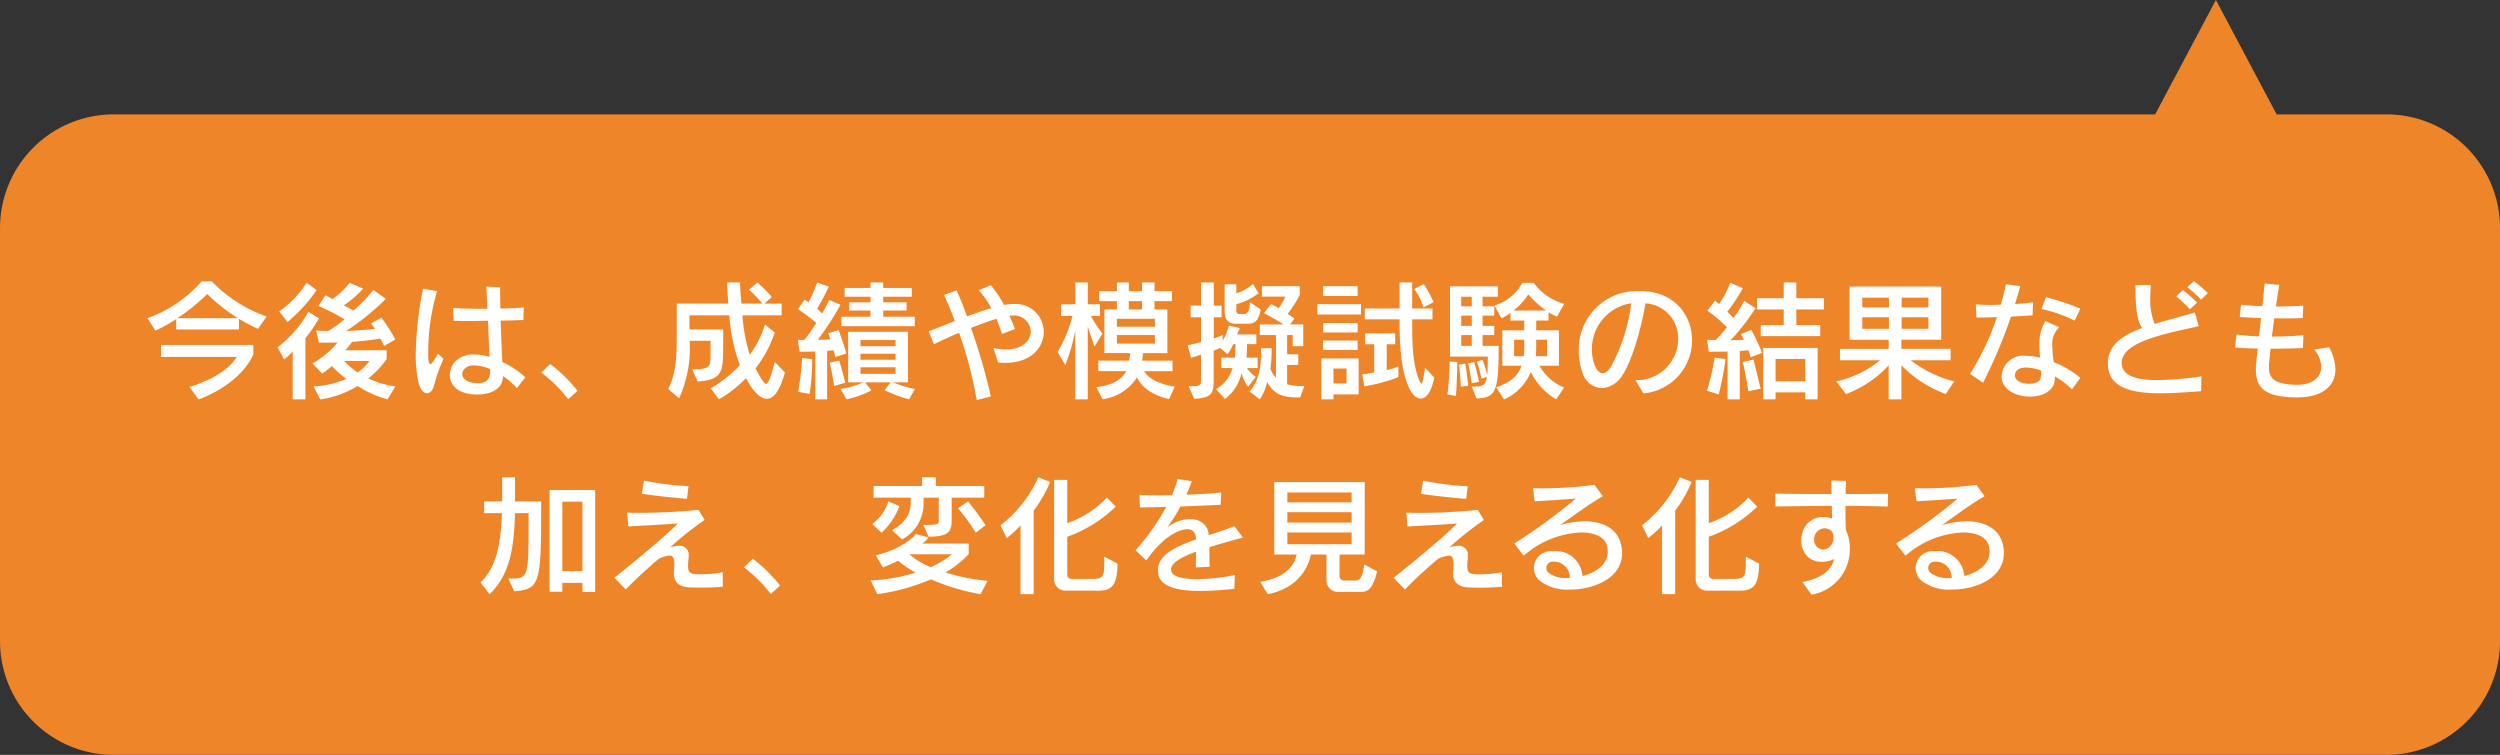
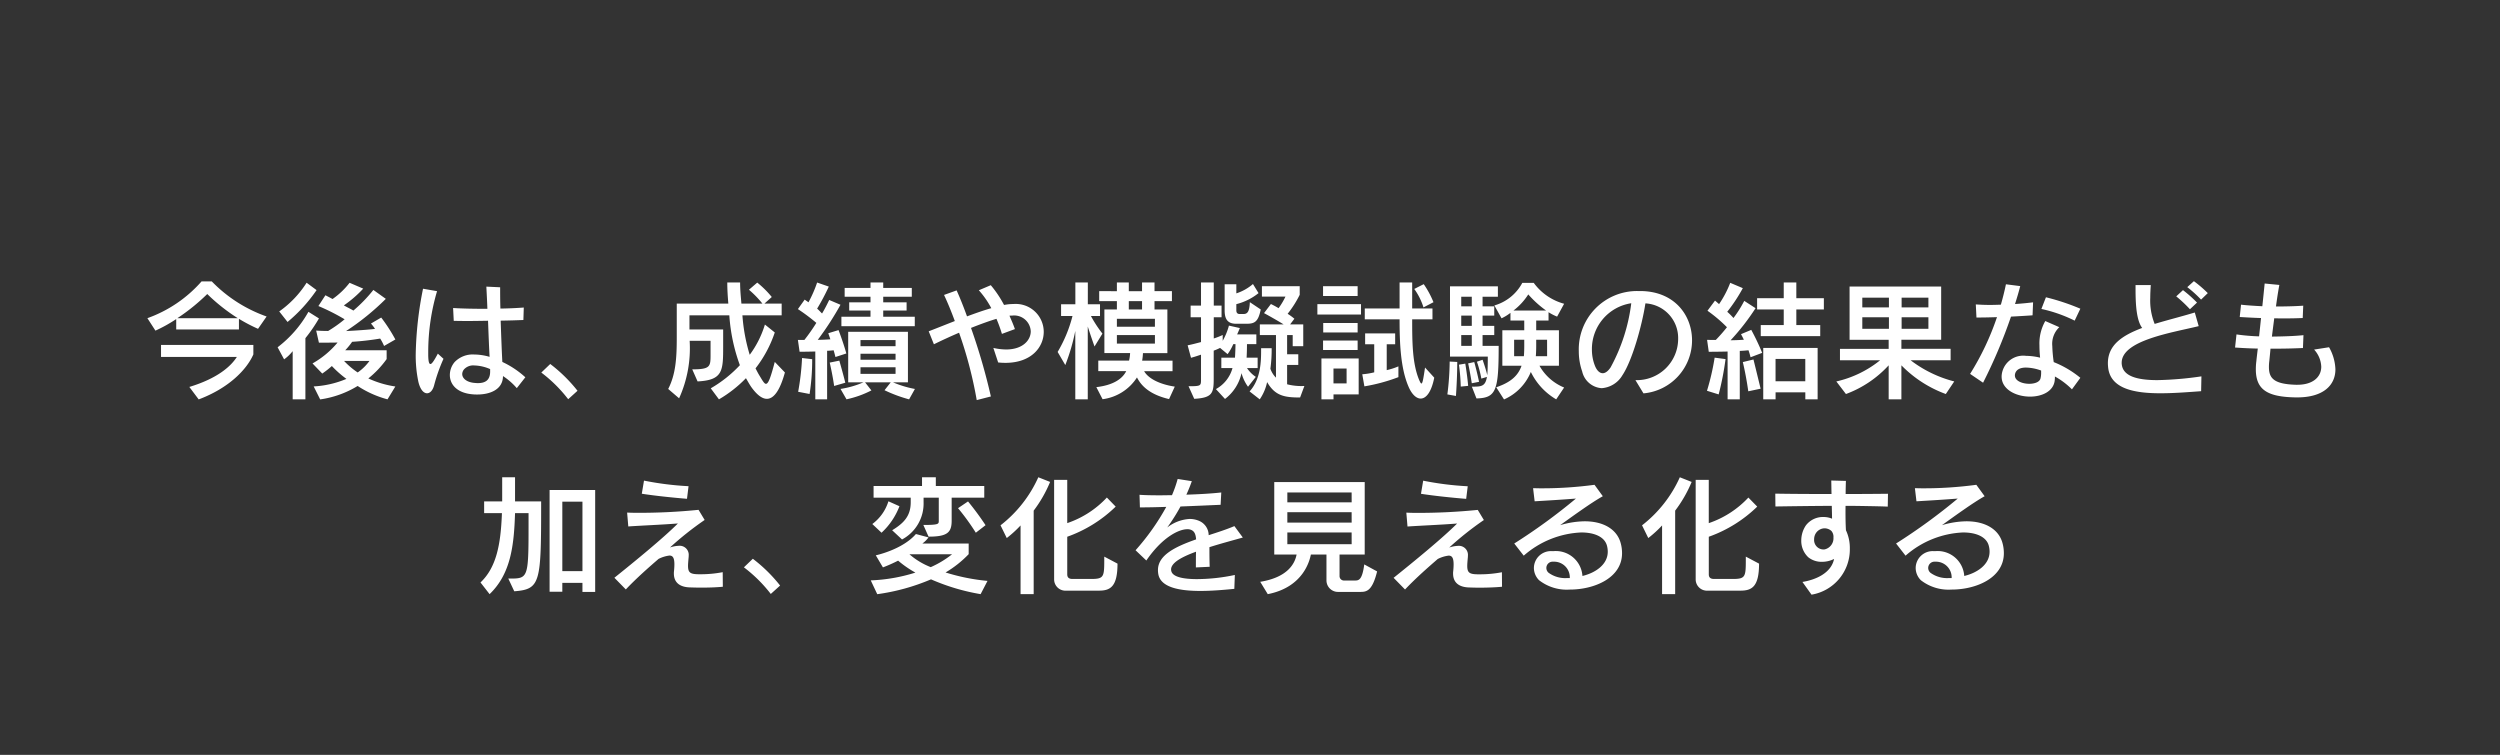
<svg xmlns="http://www.w3.org/2000/svg" width="308.003" height="92.998" viewBox="0 0 308.003 92.998">
  <rect x="0" y="0" width="308.003" height="92.998" fill="#333333" stroke="none" />
  <g id="グループ_8220" data-name="グループ 8220" transform="translate(-391.997 -4513.853)">
-     <path id="パス_13416" data-name="パス 13416" d="M54.518,47.908H69.485L62,62ZM41,47.908a14,14,0,0,1-14-14V-17A14,14,0,0,1,41-31H321a14,14,0,0,1,14,14V33.908a14,14,0,0,1-14,14Z" transform="translate(727 4575.851) rotate(180)" fill="#ef8529" />
    <path id="パス_13417" data-name="パス 13417" d="M-120.656-9.008a17.531,17.531,0,0,1-6.752-4.32h-1.264A16.064,16.064,0,0,1-135.344-8.8l.992,1.536a18.325,18.325,0,0,0,2.56-1.424v1.28h7.728V-8.72a20.253,20.253,0,0,0,2.352,1.232Zm-1.632,4.672V-5.5h-11.376v1.472h9.344c-.752,1.184-2.416,2.656-5.856,3.7l1.152,1.536C-125.424-.144-123.152-2.368-122.288-4.336Zm-1.92-4.464h-7.44a24.713,24.713,0,0,0,3.68-2.976A22.638,22.638,0,0,0-124.208-8.8Zm9.712-3.456-1.232-.912A12.545,12.545,0,0,1-119.1-9.632l1.024,1.3A19.1,19.1,0,0,0-114.5-12.256Zm9.7,11.872a12.127,12.127,0,0,1-3.328-.992,11.945,11.945,0,0,0,2.256-2.384V-4.848h-5.1a8.609,8.609,0,0,0,.848-1.04,34.407,34.407,0,0,0,3.456-.4,5.725,5.725,0,0,1,.48.912l1.392-.8a20.324,20.324,0,0,0-1.744-2.7l-1.264.736a5.409,5.409,0,0,1,.5.656c-.688.1-2.3.208-3.568.272a30.775,30.775,0,0,0,4.9-3.968l-1.536-1.1a17.855,17.855,0,0,1-2.464,2.544c-.288-.192-.672-.352-1.168-.64a14.432,14.432,0,0,0,2.384-2.064l-1.68-.72a9.534,9.534,0,0,1-2.1,2c-.288-.16-.56-.3-.88-.464l-.864,1.328a25.91,25.91,0,0,1,3.232,1.632,15.85,15.85,0,0,1-2.032,1.44c-.448,0-.976-.016-1.472-.048l.336,1.488c.8,0,1.584,0,2.3-.016a11.1,11.1,0,0,1-3.088,2.576l1.2,1.248a11.776,11.776,0,0,0,1.184-.928,13.164,13.164,0,0,0,1.792,1.584,11.989,11.989,0,0,1-4.032.928l.8,1.6A12.115,12.115,0,0,0-109.44-.448,12.572,12.572,0,0,0-105.76,1.2Zm-9.408-8.384-1.3-.816A14.22,14.22,0,0,1-119.3-5.216l.8,1.488a5.213,5.213,0,0,0,1.056-1.008V1.2h1.568V-6.336A18.693,18.693,0,0,0-114.208-8.768Zm6.224,5.232a6.067,6.067,0,0,1-1.456,1.424,9.622,9.622,0,0,1-1.68-1.424Zm19.2,2.016a11.214,11.214,0,0,0-2.832-1.888c-.08-1.44-.144-3.3-.208-5.088,1.056-.016,2.032-.048,2.8-.08l.048-1.536c-.832.064-1.824.112-2.88.128-.032-.976-.032-1.872-.032-2.624l-1.7-.08c.048.912.1,1.9.128,2.736-1.6,0-3.168-.032-4.224-.1l.08,1.584c.48,0,1.024.016,1.616.016.816,0,1.728-.016,2.608-.032.064,1.7.128,3.328.192,4.448a6.951,6.951,0,0,0-1.888-.288,3.089,3.089,0,0,0-2.416.928,2.474,2.474,0,0,0-.592,1.6c0,1.12.832,2.24,2.9,2.384.16.016.32.016.48.016,1.52,0,3.152-.576,3.168-2.272a8.19,8.19,0,0,1,1.7,1.488Zm-10.08-2.272-.7-.64c-.448.848-.736,1.28-.912,1.28s-.256-.336-.272-1.04V-4.64a26.5,26.5,0,0,1,1.088-7.488l-1.728-.3a44.117,44.117,0,0,0-.9,8.048,15.667,15.667,0,0,0,.32,3.392c.224.976.656,1.44,1.072,1.44.352,0,.688-.32.864-.944A20.373,20.373,0,0,1-98.864-3.792Zm5.744,1.568c0,1.1-.64,1.424-1.52,1.424-.16,0-.32-.016-.48-.032-.912-.1-1.44-.56-1.44-1.088a.941.941,0,0,1,.24-.592,1.532,1.532,0,0,1,1.248-.464,5.256,5.256,0,0,1,1.952.448v.3ZM-82.352.144a18.649,18.649,0,0,0-3.36-3.3l-1.1,1.056A17.433,17.433,0,0,1-83.5,1.184ZM-56.8-2.112l-1.248-1.3c-.528,2-.8,2.7-1.088,2.7-.208,0-.432-.416-.784-.992-.208-.336-.336-.608-.5-.912A14.923,14.923,0,0,0-58.048-7.04l-1.216-.976a12.182,12.182,0,0,1-1.872,3.728,21.911,21.911,0,0,1-.9-4.864H-57.2v-1.44h-2.128l.912-.816a11.959,11.959,0,0,0-1.792-1.776l-1.024.88a12.37,12.37,0,0,1,1.664,1.712H-62.16c-.064-.8-.16-1.664-.16-2.608H-63.9c0,.928.064,1.792.128,2.608h-6.352v4.144c0,2.416-.1,4.528-1.056,6.368l1.344,1.152a14.95,14.95,0,0,0,1.3-7.088h2.576v1.744c0,1.44-.048,1.776-2.256,1.776l.656,1.488c3.136-.16,3.152-1.312,3.152-4.336V-7.408H-68.56V-9.152h4.912a22.059,22.059,0,0,0,1.3,6.144A15.459,15.459,0,0,1-65.936-.16l1.008,1.36A15.374,15.374,0,0,0-61.6-1.408c.208.352.384.688.656,1.088.592.832,1.264,1.456,1.92,1.456C-58.24,1.136-57.456.272-56.8-2.112Zm16-5.7V-8.976h-3.888v-.768h2.88v-1.008h-2.88v-.688h3.52v-1.088h-3.52V-13.2h-1.568v.672H-49.44v1.088h3.184v.688H-48.88v1.008h2.624v.768H-49.84v1.168Zm-8.432,3.36s-.3-1.136-.96-2.88l-1.264.384c.08.24.176.5.256.752-.4.032-1.136.064-1.552.064a36.954,36.954,0,0,0,2.8-4.32l-1.392-.592s-.464.992-.88,1.664c-.176-.16-.384-.416-.608-.592a27.361,27.361,0,0,0,1.44-2.72l-1.44-.5A15.139,15.139,0,0,1-53.9-10.752c-.128-.112-.32-.224-.464-.336L-55.2-9.92a23.855,23.855,0,0,1,2.272,1.7,22.887,22.887,0,0,1-1.472,2.1h-.8l.208,1.456s.864,0,1.936-.032V1.2H-51.6V-4.784a7.015,7.015,0,0,0,.8-.064c.128.416.224.832.224.832ZM-40.784-.08a12.7,12.7,0,0,1-2.7-.816h1.84V-7.12h-7.36V-.9h1.888a11.413,11.413,0,0,1-2.832.816l.736,1.28A12.275,12.275,0,0,0-46.144.1L-46.928-.9h3.168l-.768.976A17.357,17.357,0,0,0-41.5,1.2ZM-49.36-.848s-.224-.928-.736-2.72l-1.184.24c.384,1.664.544,2.88.544,2.88ZM-53.44-3.7v-.048l-1.248-.144a31.272,31.272,0,0,1-.48,4.16l1.408.272A27.29,27.29,0,0,0-53.44-3.7Zm10.272-1.648h-4.32V-6.1h4.32Zm0,1.664h-4.32v-.736h4.32Zm0,1.744h-4.32v-.816h4.32ZM-24.912-7.12a3.448,3.448,0,0,0-3.728-3.424,5.5,5.5,0,0,0-.864.064c-.1.016-.192.032-.3.048a13.659,13.659,0,0,0-1.632-2.432l-1.472.624a11.2,11.2,0,0,1,1.536,2.208c-.976.272-1.984.64-2.992,1.008-.448-1.248-.9-2.352-1.28-3.2l-1.552.56c.448.944.9,2.048,1.328,3.216-1.184.464-2.3.912-3.216,1.264l.64,1.6c.976-.48,2.048-.976,3.1-1.424a51,51,0,0,1,2.176,8.3l1.744-.448A75.565,75.565,0,0,0-33.872-7.6c1.168-.464,2.272-.864,3.136-1.12a17.568,17.568,0,0,1,.672,1.856l1.6-.592c-.192-.56-.432-1.1-.672-1.648A2.363,2.363,0,0,1-28.8-9.12a2.046,2.046,0,0,1,2.288,1.936c0,1.088-.976,2.24-3.04,2.24a7.328,7.328,0,0,1-1.568-.192l.592,1.792a8.873,8.873,0,0,0,.9.048C-26.416-3.3-24.912-5.248-24.912-7.12ZM-8.768-.368c-1.9-.288-3.264-1.008-3.776-1.9h3.5v-1.3h-3.744a7.439,7.439,0,0,0,.1-.928H-9.68V-9.872h-1.584V-10.9H-9.12v-1.232h-2.144V-13.2H-12.8v1.072h-1.632V-13.2H-15.9v1.072H-18.08V-10.9H-15.9v1.024H-17.44V-4.5h3.168a4.848,4.848,0,0,1-.128.928h-3.792v1.3h3.44c-.48.96-1.616,1.728-3.68,1.968l.768,1.488A5.936,5.936,0,0,0-13.424-1.5C-12.88-.416-11.792.624-9.472,1.168ZM-17.68-6.9A14.928,14.928,0,0,1-19.1-9.072h1.12v-1.44h-1.5V-13.2h-1.536v2.688h-1.76v1.44h1.408A16.787,16.787,0,0,1-23.2-4.64l.944,1.616a24.673,24.673,0,0,0,1.232-4.208V1.2h1.536V-7.776c.432,1.36.832,2.464.832,2.464Zm4.88-2.976h-1.632V-10.9H-12.8Zm1.584,2.128H-15.9V-8.72h4.688Zm0,2.08H-15.9V-6.72h4.688ZM1.824-9.872l-1.344-.9C.432-9.472.112-9.312-.336-9.312H-.768c-.272,0-.416-.144-.416-.448v-.768a7.2,7.2,0,0,0,2.736-1.36l-.688-1.12a5.942,5.942,0,0,1-2.048,1.152v-1.12h-1.44v3.232c0,1.3.576,1.632,1.456,1.632h1.2C1.04-8.112,1.5-8.3,1.824-9.872ZM1.44-2.656v-1.28H.08C.112-4.368.128-5.152.128-5.6H1.28V-6.8H-1.088c.16-.336.336-.784.336-.784l-1.344-.3a7.942,7.942,0,0,1-.768,1.872v-.72a8.357,8.357,0,0,1-1.1.432V-8.912h.96v-1.44h-.96V-13.2H-5.536v2.848h-1.28v1.44h1.28v3.056c-.5.128-1.008.272-1.648.4l.416,1.536c.48-.128.848-.256,1.232-.384V-1.28c0,.816,0,.864-1.536.864l.7,1.552c2.24-.128,2.4-.7,2.4-2.464V-4.8a6.717,6.717,0,0,0,.784-.336l.928.768a6.153,6.153,0,0,0,.7-1.232h.272c0,.416-.032,1.2-.064,1.664h-1.68v1.28h1.376A4.214,4.214,0,0,1-3.7-.064l1.12,1.216A5.479,5.479,0,0,0-.544-2.032a5.081,5.081,0,0,0,.8,1.68l.96-1.216A3.9,3.9,0,0,1,.128-2.656ZM7.2-.448A7.046,7.046,0,0,1,5.072-.656V-3.04H6.448V-4.352H5.072V-6.72H5.76v1.376h1.3V-8.032H5.44l.528-.7a7.246,7.246,0,0,0-.832-.608A12.991,12.991,0,0,0,6.624-11.68v-1.056H1.968v1.28h2.9a8.754,8.754,0,0,1-.848,1.424c-.288-.176-.672-.384-.944-.512l-.848,1.12c.8.432,1.776.992,2.416,1.392H1.712V-6.72H3.7v5.248a2.841,2.841,0,0,1-.688-1.1A17.429,17.429,0,0,0,3.168-5.1h-1.3v.176C1.872-3.52,1.84-1.3.448.224L1.7,1.2A5.882,5.882,0,0,0,2.608-.928c.976,1.7,2.144,1.9,4.064,1.9Zm6.56-11.088v-1.2H9.5v1.2Zm9.344.768a11.35,11.35,0,0,0-1.2-2.224l-1.168.592a7.865,7.865,0,0,1,1.136,2.272Zm-8.928,1.52v-1.28H8.8v1.28ZM13.76-7.04V-8.208H9.52V-7.04ZM23.2-1.472,22.064-2.72c-.208,1.392-.3,1.968-.448,1.968-.08,0-.16-.176-.288-.464-.832-2.016-.848-4.624-.848-7.44h2.5V-10h-2.5v-3.2H18.928V-10H14.64v1.344h4.288c0,2.88.112,6,1.1,8.288.4.944.96,1.472,1.5,1.472C22.192,1.1,22.848.32,23.2-1.472ZM13.76-4.88V-6.048H9.5V-4.88Zm5.024,3.344V-2.864a8.069,8.069,0,0,1-1.44.464V-5.584h1.04V-6.928h-3.7v1.344h1.12v3.456a8.782,8.782,0,0,1-1.472.24L14.592-.4A21.9,21.9,0,0,0,18.784-1.536ZM13.888.592V-3.84H9.3V1.2h1.488V.592ZM12.4-.768H10.784V-2.592H12.4Zm26.8.512a6.161,6.161,0,0,1-3.04-2.688h2.4V-7.312h-2.8v-1.2h1.52V-9.536a5.978,5.978,0,0,0,1.056.544l.864-1.584a6.858,6.858,0,0,1-3.744-2.576H34.048a5.672,5.672,0,0,1-3.44,2.784l.88,1.584a5.62,5.62,0,0,0,1.1-.672v.944h1.7v1.2h-2.7v4.368h2.368c-.4,1.168-1.264,2.032-3.12,2.656l.96,1.5A6.308,6.308,0,0,0,35.1-2.176,7.908,7.908,0,0,0,38.224,1.2ZM31.136-5.392H29.152V-6.72h1.44V-7.856h-1.44V-9.12h1.44v-1.136h-1.44V-11.44H31.04v-1.28h-5.9v8.656h4.656c0,.88-.016,1.776-.064,2.288-.112-.512-.352-1.248-.576-1.9l-.7.24a13.766,13.766,0,0,1,.544,2.08l.688-.208c-.192,1.2-.72,1.2-1.856,1.2L28.4,1.088C30.832,1.024,31.136.144,31.136-5.392ZM28.72-.96s-.24-1.168-.592-2.432l-.752.16c.256,1.184.448,2.448.448,2.448Zm-1.344.5S27.3-1.488,27.024-3.2l-.784.128a23.307,23.307,0,0,1,.224,2.7ZM26.032-3.408,25.1-3.456A33.809,33.809,0,0,1,24.816.592l1.056.192S26.032-1.312,26.032-3.408Zm1.792-6.848h-1.3V-11.44h1.3Zm9.152.512H32.96a7.674,7.674,0,0,0,1.824-1.984A12.7,12.7,0,0,0,36.976-9.744ZM27.824-7.856h-1.3V-9.12h1.3Zm0,2.464h-1.3V-6.72h1.3Zm9.28,1.28H35.712c.032-.3.048-.88.048-1.2v-.832H37.1Zm-2.816-1.2c0,.32-.016.9-.048,1.2h-1.2V-6.144h1.248ZM54.96-6.064c0-3.088-2.16-6.08-6.416-6.08h-.3A7.178,7.178,0,0,0,41.008-4.72a7.47,7.47,0,0,0,.416,2.48,2.645,2.645,0,0,0,2.4,2.064,3.224,3.224,0,0,0,2.56-1.6c1.184-1.76,2.4-6.048,2.832-8.848a4.273,4.273,0,0,1,4.032,4.368,5.091,5.091,0,0,1-5.264,5.088L48.976.464A6.559,6.559,0,0,0,54.96-6.064ZM47.472-10.64a22.1,22.1,0,0,1-2.544,7.9c-.32.48-.656.72-.976.72-.368,0-.72-.32-.96-.928A5.356,5.356,0,0,1,42.624-4.9,5.7,5.7,0,0,1,47.472-10.64ZM71.2-9.872v-1.392H67.808V-13.2H66.256v1.936h-3.28v1.392h3.28v1.92H63.424v1.36h7.328v-1.36H67.808v-1.92ZM63.6-4.528A29.358,29.358,0,0,0,62.256-7.36l-1.264.528s.224.416.352.688c-.416.032-1.168.064-1.632.064a28.172,28.172,0,0,0,3.072-3.952l-1.392-.9a14.581,14.581,0,0,1-1.328,2.112,8.679,8.679,0,0,0-.768-.768,19.951,19.951,0,0,0,1.92-2.912l-1.552-.656a12.527,12.527,0,0,1-1.376,2.624c-.16-.144-.32-.288-.5-.432l-.928,1.248a17.533,17.533,0,0,1,2.4,2.032,20.108,20.108,0,0,1-1.376,1.568c-.672,0-1.072-.016-1.072-.016l.208,1.472s1.04,0,2.32-.032V1.2h1.5V-4.768c.4-.016.768-.048,1.072-.08a7.869,7.869,0,0,1,.256.864ZM70.432,1.2V-5.136h-6.7V1.2h1.52V.336h3.664V1.2ZM63.408-.112s-.4-1.648-.88-3.6l-1.312.32c.432,1.792.672,3.6.672,3.6ZM59.088-3.76l-1.344-.176A29.632,29.632,0,0,1,56.8.144l1.44.448A36.356,36.356,0,0,0,59.088-3.76Zm9.824,2.736H65.248V-3.776h3.664Zm18.352.016a14.916,14.916,0,0,1-5.376-2.608h4.928V-5.024H80.752v-1.12h4.9V-12.7H74.368v6.56h4.816v1.12h-6v1.408h4.944a13.251,13.251,0,0,1-5.392,2.608L73.92.544a13.486,13.486,0,0,0,5.264-3.536V1.2h1.568V-2.992A14.718,14.718,0,0,0,86.224.544Zm-3.184-9.12h-3.3v-1.2h3.3Zm-4.864,0h-3.28v-1.2h3.28Zm4.864,2.64h-3.3V-8.912h3.3Zm-4.864,0h-3.28V-8.912h3.28ZM102.8-9.968a28.024,28.024,0,0,0-4.24-1.408L98-9.936a17.508,17.508,0,0,1,4.1,1.44Zm-5.824-.784c-.672.08-1.44.16-2.224.208.24-.768.464-1.5.64-2.208l-1.76-.224c-.176.848-.384,1.68-.624,2.512-.464.016-.928.032-1.36.032-.656,0-1.248-.032-1.728-.064L90-8.88c.752,0,1.616-.016,2.528-.048a33.007,33.007,0,0,1-3.312,6.992l1.6,1.088a63.271,63.271,0,0,0,3.44-8.144c.9-.048,1.792-.1,2.656-.16Zm5.824,9.3a12.337,12.337,0,0,0-3.28-1.936,16.948,16.948,0,0,1-.176-1.968,2.829,2.829,0,0,1,.864-2.336L98.48-8.448a5.569,5.569,0,0,0-.72,2.992c0,.512.032,1.024.08,1.52A7.668,7.668,0,0,0,96.1-4.16a2.664,2.664,0,0,0-2.9,1.9,2.411,2.411,0,0,0-.1.656C93.1,0,94.9.864,96.608.864c1.44,0,2.832-.624,3.024-1.92a3.2,3.2,0,0,0,.032-.56,9.246,9.246,0,0,1,2.1,1.584Zm-4.832-.656a2.883,2.883,0,0,1-.08.736c-.112.448-.736.656-1.376.656-.864,0-1.776-.352-1.776-1.024a.656.656,0,0,1,.016-.176c.128-.56.64-.8,1.36-.8a5.761,5.761,0,0,1,1.856.368ZM118.5-11.888a15.312,15.312,0,0,0-1.712-1.472l-.816.736a14.381,14.381,0,0,1,1.7,1.536Zm-1.328,1.168a15.8,15.8,0,0,0-1.728-1.536l-.832.768A16.006,16.006,0,0,1,116.3-9.9Zm.544,9.088a41.967,41.967,0,0,1-5.424.464c-2.64,0-4.208-.544-4.384-1.9a1.211,1.211,0,0,1-.016-.24c0-2.768,6.24-3.712,9.488-4.512L116.9-9.5c-1.744.528-3.44.944-4.944,1.408a7.713,7.713,0,0,1-.544-3.216c0-.528.032-1.056.064-1.568H109.6v.48c0,1.92.112,3.856.816,4.8-2.512.944-4.224,2.128-4.224,4.352,0,.176.016.352.032.528.288,2.592,3.168,3.168,6.432,3.168,1.68,0,3.456-.144,5.024-.256ZM134.224-2.5a5.909,5.909,0,0,0-.784-2.72l-1.84.288a3.312,3.312,0,0,1,.88,2.112c0,1.232-.992,2.224-2.944,2.224h-.176c-2.72-.08-3.328-.8-3.328-2.192a5.874,5.874,0,0,1,.048-.736c.048-.5.112-1.088.144-1.52h.7c1.12,0,2.224-.032,3.3-.08l.064-1.584c-1.056.112-2.464.16-3.888.176q.144-1.152.288-2.256c.432.016.864.016,1.3.016q1.152,0,2.208-.048l.064-1.52c-.864.064-2.112.1-3.36.1.128-.96.272-1.888.416-2.656l-1.808-.176c-.08.784-.176,1.776-.288,2.8-1.024-.048-1.968-.112-2.624-.192l-.16,1.52c.832.048,1.728.1,2.624.128q-.12,1.176-.24,2.256a24.462,24.462,0,0,1-2.784-.24l-.176,1.616c.928.064,1.872.112,2.8.128-.08.672-.144,1.216-.176,1.552a7.415,7.415,0,0,0-.064,1.008c0,2.528,1.44,3.392,4.88,3.456h.224C132.656.96,134.224-.48,134.224-2.5ZM-86.832,13.776h-3.216V10.8h-1.584v2.976h-2.224v1.44h2.192c-.144,3.9-.688,6.688-2.64,8.544l1.12,1.44c2.608-2.512,3.008-5.952,3.136-9.984h1.664v1.648c0,6.32-.08,6.416-2.288,6.416h-.208l.736,1.568C-86.88,24.592-86.832,23.808-86.832,13.776Zm6.656,11.152V12.368h-5.616V24.9h1.568V23.808h2.48v1.12Zm-1.568-2.56h-2.48v-8.56h2.48ZM-68.672,11.9a37.505,37.505,0,0,1-5.488-.688l-.272,1.616c1.52.24,3.776.48,5.568.624Zm4.224,12.384-.016-1.792a14.157,14.157,0,0,1-2.736.256h-.288c-.992-.016-1.248-.224-1.248-1.04,0-.256.032-.576.064-.96a1.376,1.376,0,0,0,.016-.256,1.118,1.118,0,0,0-1.232-1.248,3.7,3.7,0,0,0-1.072.208,38.956,38.956,0,0,1,4.272-3.392l-.752-1.248a72.991,72.991,0,0,1-7.584.368c-.528,0-.96-.016-1.216-.032l.144,1.712c1.6-.112,4.08-.208,6.112-.368-1.824,1.824-5.328,4.688-7.824,6.688l1.408,1.44c1.36-1.44,2.96-2.832,4.032-3.76a4.027,4.027,0,0,1,1.344-.416c.432,0,.608.32.608,1.088,0,.24-.016.512-.048.832a1.738,1.738,0,0,0-.016.288c0,1.28.944,1.664,1.872,1.712.416.016.9.032,1.392.032C-66.272,24.4-65.264,24.368-64.448,24.288Zm7.056-.144a18.649,18.649,0,0,0-3.36-3.3l-1.1,1.056a17.433,17.433,0,0,1,3.312,3.28ZM-32.24,13.312v-1.44h-5.968V10.8h-1.7v1.072h-5.968v1.44H-41.3v.56c0,1.648-.784,2.544-2.288,3.456l1.216,1.136a5.017,5.017,0,0,0,2.656-4.592v-.56h1.872v2.864c0,.384-.032.5-1.9.5l.64,1.44c2.32,0,2.848-.512,2.848-1.968V13.312Zm.16,3.392a35.494,35.494,0,0,0-2.16-2.928l-1.232.832a27.678,27.678,0,0,1,2.192,3.024Zm-10.608-2.336-1.36-.608a5.51,5.51,0,0,1-1.984,2.8l1.136,1.072A8.652,8.652,0,0,0-42.688,14.368Zm10.848,9.2a24.933,24.933,0,0,1-5.168-1.04,13.154,13.154,0,0,0,2.848-2.256V18.96h-5.7a3.353,3.353,0,0,0,.752-.752l-1.552-.416c-1.68,1.936-4.944,2.624-4.944,2.624l.88,1.488a18.9,18.9,0,0,0,1.872-.832,12.762,12.762,0,0,0,2.128,1.472,20.746,20.746,0,0,1-5.5.96l.8,1.7A25.753,25.753,0,0,0-38.8,23.376,25.928,25.928,0,0,0-32.688,25.2Zm-4.368-3.28a12.018,12.018,0,0,1-2.624,1.584,8.86,8.86,0,0,1-2.624-1.584Zm20.384,1.152-1.632-.864v.384c0,2.1-.048,2.368-1.6,2.368h-2.32c-.384,0-.64-.144-.64-.56v-4.64a16.456,16.456,0,0,0,5.968-3.712l-1.088-1.12a11.883,11.883,0,0,1-4.88,3.152V11.12h-1.616V23.344a1.391,1.391,0,0,0,1.5,1.424H-18.1C-16.688,24.768-15.824,24.256-15.824,21.44Zm-8.3-10.064-1.456-.576a15.534,15.534,0,0,1-4.656,5.92l.768,1.568a14.136,14.136,0,0,0,1.7-1.552V25.2h1.616V14.912A15.989,15.989,0,0,0-24.128,11.376ZM-.384,18.224l-1.04-1.408c-.976.416-2.08.768-3.168,1.12a1.933,1.933,0,0,0-1.1-1.728,2.932,2.932,0,0,0-1.248-.272A4.9,4.9,0,0,0-9.7,16.992,23.274,23.274,0,0,0-8.064,14.4c1.76-.064,3.424-.144,4.944-.208l.08-1.52c-1.1.128-2.72.224-4.3.272.272-.592.5-1.168.672-1.664l-1.744-.272a14.949,14.949,0,0,1-.7,2c-.512,0-1.008.016-1.488.016-.96,0-1.824-.016-2.512-.064l.048,1.552c1.088,0,2.3-.032,3.248-.064A28.859,28.859,0,0,1-13.6,19.792l1.328,1.264c1.9-2.784,3.936-3.856,5.056-3.856a1.142,1.142,0,0,1,.5.1c.384.176.528.544.576,1.152-2.56.9-4.7,1.936-4.7,3.776a2.712,2.712,0,0,0,.064.608c.368,1.552,2.624,1.968,5.168,1.968,1.408,0,2.88-.128,4.176-.256l.064-1.712a22.861,22.861,0,0,1-4.656.512c-1.616,0-2.976-.24-3.168-.976a.936.936,0,0,1-.032-.208c0-.832,1.312-1.552,3.072-2.192-.016.64-.016,1.248-.016,1.936l1.7-.08c-.032-.928-.032-1.728-.032-2.416C-3.136,18.976-1.68,18.592-.384,18.224ZM16.16,22.4l-1.584-.864c-.256,1.952-.688,1.984-1.152,1.984h-1.3a.542.542,0,0,1-.592-.56V20.32h3.1V11.392H3.488V20.32H6.24c-.208,1.088-1.056,2.8-4.48,3.36l.928,1.52C7.1,24.336,7.856,21.024,8,20.32H9.92V23.5a1.419,1.419,0,0,0,1.44,1.424h2.624C14.8,24.928,15.536,24.928,16.16,22.4Zm-3.136-8.512H5.1V12.672h7.92Zm0,2.5H5.1V15.1h7.92Zm0,2.656H5.1V17.6h7.92Zm14.3-7.136a37.505,37.505,0,0,1-5.488-.688l-.272,1.616c1.52.24,3.776.48,5.568.624Zm4.224,12.384L31.536,22.5a14.157,14.157,0,0,1-2.736.256h-.288c-.992-.016-1.248-.224-1.248-1.04,0-.256.032-.576.064-.96a1.376,1.376,0,0,0,.016-.256,1.118,1.118,0,0,0-1.232-1.248,3.7,3.7,0,0,0-1.072.208,38.956,38.956,0,0,1,4.272-3.392l-.752-1.248a72.991,72.991,0,0,1-7.584.368c-.528,0-.96-.016-1.216-.032l.144,1.712c1.6-.112,4.08-.208,6.112-.368-1.824,1.824-5.328,4.688-7.824,6.688l1.408,1.44c1.36-1.44,2.96-2.832,4.032-3.76a4.027,4.027,0,0,1,1.344-.416c.432,0,.608.32.608,1.088,0,.24-.016.512-.048.832a1.739,1.739,0,0,0-.016.288c0,1.28.944,1.664,1.872,1.712.416.016.9.032,1.392.032C29.728,24.4,30.736,24.368,31.552,24.288ZM46.336,20.16a4.643,4.643,0,0,0-.176-1.28c-.464-1.664-2.1-2.656-4.432-2.656a10.945,10.945,0,0,0-3.024.48c1.536-1.1,3.872-2.8,5.264-3.568l-1.024-1.408a48.345,48.345,0,0,1-6.752.432c-.288,0-.576-.016-.816-.016l.192,1.616c1.376-.08,3.488-.208,5.088-.336a71.745,71.745,0,0,1-7.6,5.536l1.168,1.5A11.461,11.461,0,0,1,41.312,17.6c1.632,0,2.848.544,3.152,1.584a2.809,2.809,0,0,1,.112.784c0,1.616-1.568,2.624-3.12,2.992A3.286,3.286,0,0,0,37.9,19.9H37.7a2.1,2.1,0,0,0-2.224,2.064,2.134,2.134,0,0,0,.64,1.52,5.548,5.548,0,0,0,3.776,1.152C42.9,24.64,46.336,23.216,46.336,20.16ZM39.9,23.216h-.3a3.5,3.5,0,0,1-2.3-.64.774.774,0,0,1,.528-1.376h.1A1.936,1.936,0,0,1,39.9,23.216ZM63.216,21.44l-1.632-.864v.384c0,2.1-.048,2.368-1.6,2.368h-2.32c-.384,0-.64-.144-.64-.56v-4.64a16.456,16.456,0,0,0,5.968-3.712L61.9,13.3a11.883,11.883,0,0,1-4.88,3.152V11.12H55.408V23.344a1.391,1.391,0,0,0,1.5,1.424h4.032C62.352,24.768,63.216,24.256,63.216,21.44Zm-8.3-10.064L53.456,10.8A15.534,15.534,0,0,1,48.8,16.72l.768,1.568a14.136,14.136,0,0,0,1.7-1.552V25.2H52.88V14.912A15.989,15.989,0,0,0,54.912,11.376ZM79.1,12.832c-1.36.016-3.264.032-5.216.032,0-.576.016-1.12.032-1.616L72.112,11.2c.016.576.016,1.136.032,1.664-2.688,0-5.312-.016-6.928-.048l.016,1.584c1.872-.032,4.4-.064,6.944-.08.016.64.032,1.184.032,1.584a2.678,2.678,0,0,0-1.04-.208,2.641,2.641,0,0,0-2.176,1.024,3.334,3.334,0,0,0-.576,1.872,2.766,2.766,0,0,0,.864,2.064,2.6,2.6,0,0,0,1.68.56,3.308,3.308,0,0,0,1.5-.352c-.368,1.776-2.32,2.576-3.9,2.832l1.12,1.568a5.65,5.65,0,0,0,4.72-5.68,5.156,5.156,0,0,0-.48-2.256c-.048-.8-.064-1.9-.048-3.008.944,0,1.872.016,2.752.032.864.016,1.7.032,2.448.064Zm-6.72,5.36a1.406,1.406,0,0,1-1.056,1.488.779.779,0,0,1-.192.016A1.165,1.165,0,0,1,70,18.448a1.386,1.386,0,0,1,.192-.72,1.314,1.314,0,0,1,1.1-.64,1.292,1.292,0,0,1,.832.32A1.1,1.1,0,0,1,72.384,18.192ZM93.376,20.16a4.643,4.643,0,0,0-.176-1.28c-.464-1.664-2.1-2.656-4.432-2.656a10.945,10.945,0,0,0-3.024.48c1.536-1.1,3.872-2.8,5.264-3.568l-1.024-1.408a48.345,48.345,0,0,1-6.752.432c-.288,0-.576-.016-.816-.016l.192,1.616c1.376-.08,3.488-.208,5.088-.336a71.744,71.744,0,0,1-7.6,5.536l1.168,1.5A11.461,11.461,0,0,1,88.352,17.6c1.632,0,2.848.544,3.152,1.584a2.809,2.809,0,0,1,.112.784c0,1.616-1.568,2.624-3.12,2.992A3.286,3.286,0,0,0,84.944,19.9h-.208a2.1,2.1,0,0,0-2.224,2.064,2.134,2.134,0,0,0,.64,1.52,5.548,5.548,0,0,0,3.776,1.152C89.936,24.64,93.376,23.216,93.376,20.16Zm-6.432,3.056h-.3a3.5,3.5,0,0,1-2.3-.64.774.774,0,0,1,.528-1.376h.1A1.936,1.936,0,0,1,86.944,23.216Z" transform="translate(545.499 4561.853)" fill="#fff" />
  </g>
</svg>